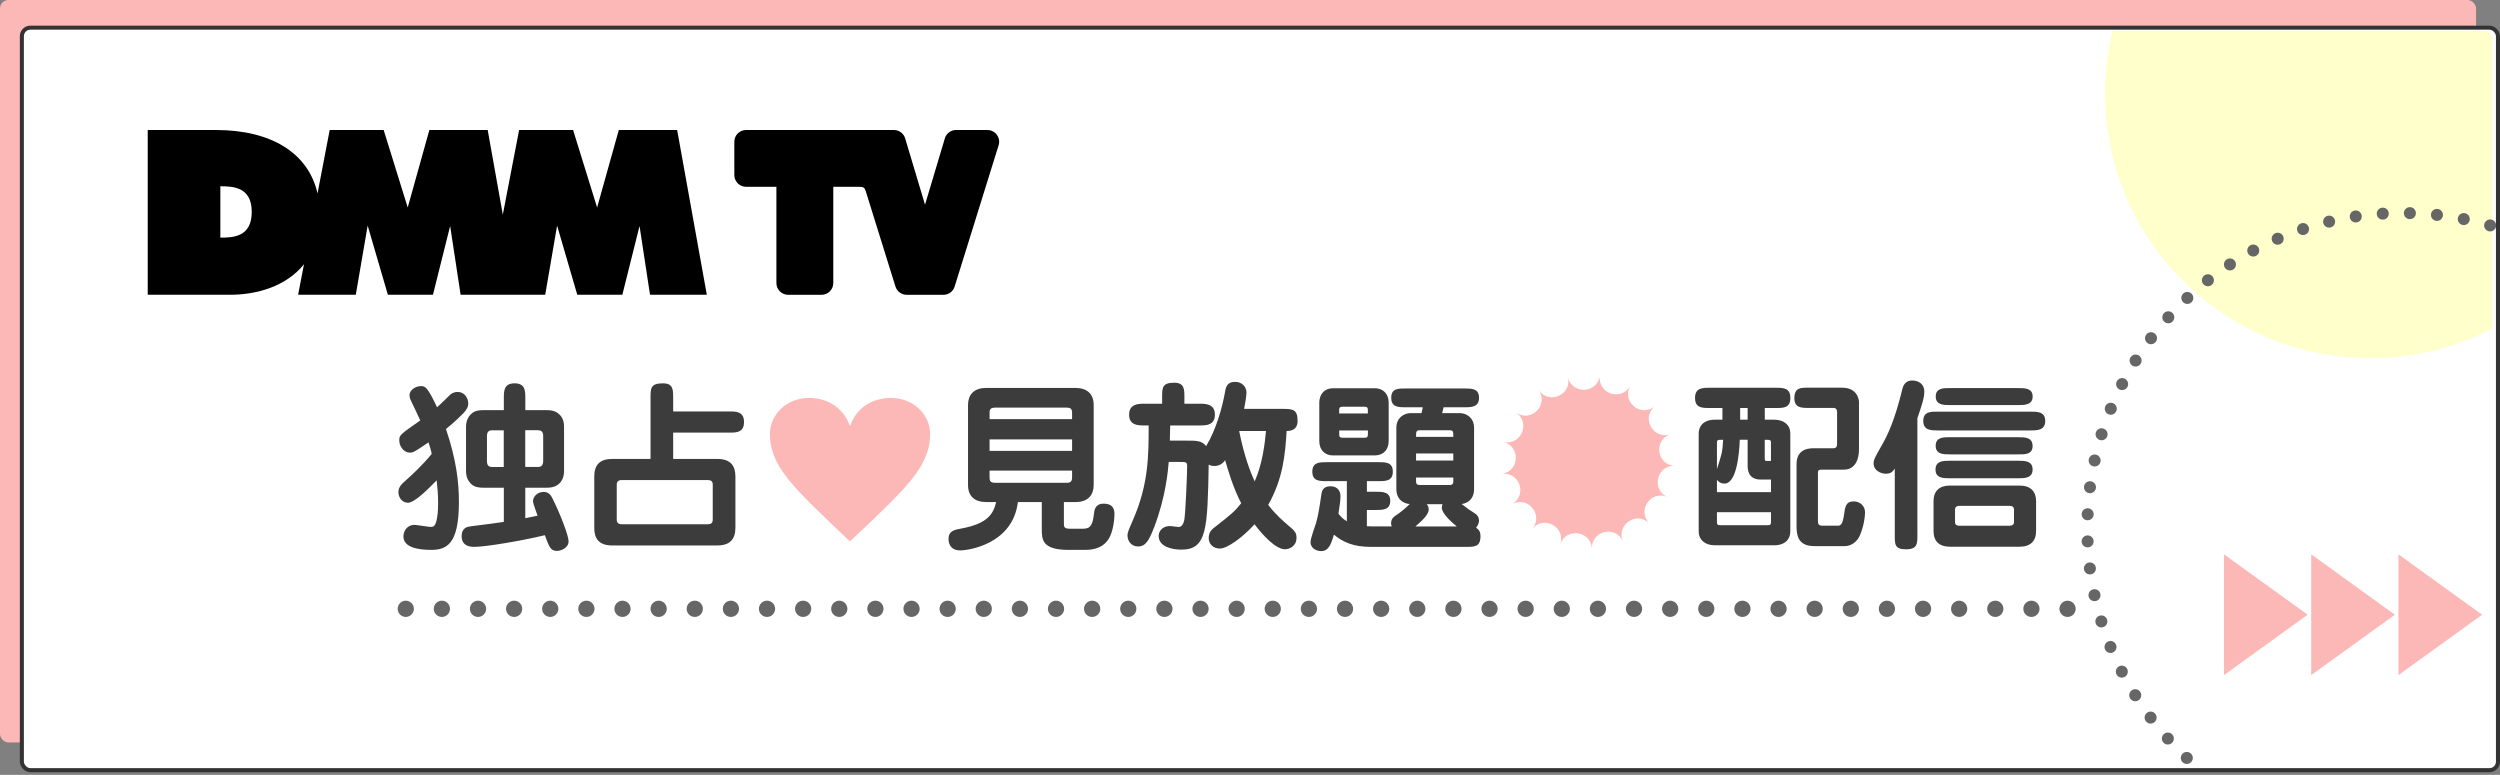
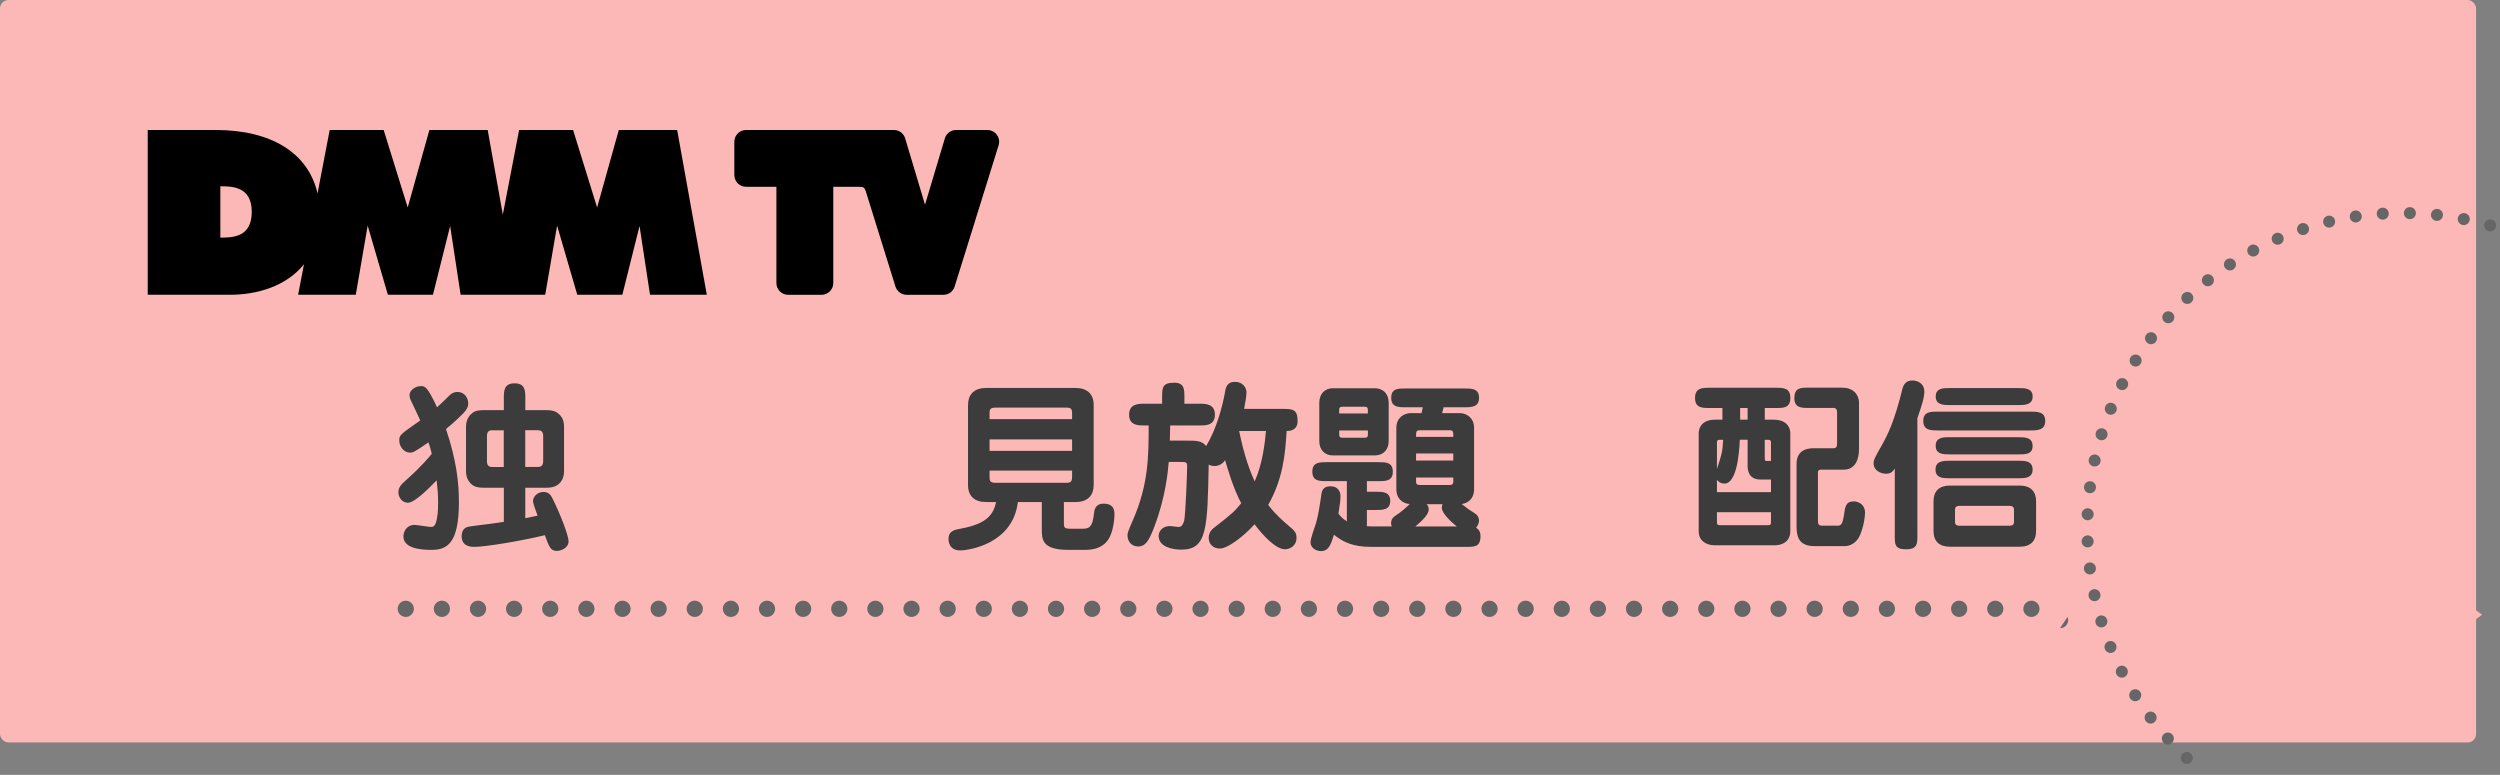
<svg xmlns="http://www.w3.org/2000/svg" id="a" viewBox="0 0 616.18 190.98">
  <rect x="0" y="0" width="616.18" height="190.98" fill="#808080" stroke="none" />
  <defs>
    <style>.b{fill:#ffc;}.c{fill:#3c3c3c;}.d{fill:none;stroke:#666;stroke-dasharray:0 6.69;stroke-linecap:round;stroke-linejoin:round;stroke-width:2.96px;}.e{fill:#666;}.f{fill:#fff;stroke:#333;stroke-miterlimit:10;}.g{fill:#fcb8b6;}</style>
  </defs>
  <rect class="g" width="610.29" height="183" rx="2.09" ry="2.09" />
-   <rect class="f" x="5.39" y="6.82" width="610.29" height="183" rx="2.09" ry="2.09" />
  <path class="c" d="M100.53,123.91c-1.48,0-2.34-1.39-2.34-2.61s.85-2.07,1.75-2.83c1.44-1.3,3.96-3.55,6.48-6.61-.23-.99-.45-1.8-.81-2.83-3.69,2.52-3.82,2.52-4.59,2.52-1.57,0-2.61-1.62-2.61-2.97s.09-1.4,5.17-4.95c-.31-.76-1.89-4-2.2-4.68-.18-.36-.45-.9-.45-1.58,0-1.12,1.35-2.2,2.79-2.2.99,0,1.57,0,4,5.22.54-.45,2.79-2.66,3.24-3.11.23-.18.77-.67,1.8-.67,1.94,0,2.65,1.75,2.65,2.83,0,.76-.31,1.49-1.26,2.47-1.94,1.98-4,3.65-4.23,3.83,2.61,7.74,3.19,13.32,3.19,18,0,10.39-3.01,11.79-6.84,11.79-3.19,0-6.84-.58-6.84-3.33,0-1.21.85-2.83,2.7-2.83.63,0,3.46.5,4.05.5.77,0,1.17-.27,1.53-2.16.27-1.49.27-3.06.27-3.83,0-1.89-.14-3.64-.36-5.49-1.71,1.75-5.35,5.53-7.11,5.53ZM129.47,120.22v7.51c.45-.09,2.56-.54,3.02-.63-.18-.63-1.12-2.92-1.12-3.6,0-1.08,1.08-2.25,2.61-2.25,1.35,0,1.84.9,2.2,1.62,2.03,4.05,3.96,9.22,3.96,10.53,0,1.62-1.8,2.38-2.88,2.38-1.53,0-1.89-.9-2.97-3.87-5.53,1.35-14.58,2.88-17.41,2.88-.58,0-3.1,0-3.1-2.61,0-1.21.49-1.98,1.4-2.29.67-.23,5.31-.67,9-1.26v-8.42h-5c-1.93,0-2.7-.5-3.28-1.17-.99-1.08-1.04-2.34-1.04-2.97v-10.93c0-1.67.85-2.7,1.04-2.88.72-.72,1.35-1.17,3.28-1.17h5v-2.88c0-1.84,0-3.73,2.65-3.73s2.65,1.89,2.65,3.69v2.92h5.22c1.8,0,2.56.45,3.29,1.17.99,1.04,1.03,2.29,1.03,2.88v11.02c0,1.67-.72,2.56-1.03,2.88-.72.72-1.58,1.17-3.29,1.17h-5.22ZM121.37,106.05c-.45,0-1.35,0-1.35,1.4v6.21c0,1.17.54,1.44,1.35,1.44h2.79v-9.04h-2.79ZM132.48,115.09c.45,0,1.4,0,1.4-1.44v-6.21c0-1.26-.72-1.4-1.4-1.4h-3.02v9.04h3.02Z" />
-   <path class="c" d="M160.34,113.11v-15.03c0-2.39,0-3.6,3.06-3.6,2.52,0,2.52,1.57,2.52,3.6v3.33h13.77c1.75,0,3.69,0,3.69,2.61s-1.89,2.61-3.69,2.61h-13.77v6.48h10.84c3.51,0,4.5,1.89,4.5,4.36v12.6c0,2.88-1.4,4.37-4.5,4.37h-25.83c-3.51,0-4.46-1.89-4.46-4.37v-12.6c0-2.88,1.35-4.36,4.46-4.36h9.4ZM153.18,118.33c-.76,0-1.17.4-1.17,1.08v8.68c0,.81.5,1.12,1.17,1.12h21.37c.76,0,1.12-.41,1.12-1.12v-8.68c0-.81-.49-1.08-1.12-1.08h-21.37Z" />
  <path class="c" d="M262.22,129c0,.77,0,1.31,1.4,1.31h3.46c1.85,0,2.25-1.22,2.56-3.74.09-.9.31-2.43,2.38-2.43,2.66,0,2.66,1.89,2.66,2.7,0,1.17-.31,4.18-1.4,5.94-.54.85-1.85,2.75-5.8,2.75h-4.14c-6.57,0-6.57-2.61-6.57-5.22v-6.57h-5.89c-1.26,10.39-12.19,11.92-14.22,11.92-2.88,0-2.88-2.52-2.88-2.79,0-2.03,1.44-2.29,3.19-2.61,6.48-1.21,7.87-3.6,8.55-6.52h-2.47c-2.83,0-4.46-1.44-4.46-4.18v-19.75c0-2.39,1.31-4.19,4.46-4.19h22.05c2.83,0,4.46,1.48,4.46,4.19v19.75c0,2.38-1.31,4.18-4.46,4.18h-2.88v5.26ZM264.24,103.3v-1.44c0-1.04-.27-1.39-1.39-1.39h-17.55c-1.4,0-1.4.67-1.4,1.39v1.44h20.34ZM264.24,111.13v-2.83h-20.34v2.83h20.34ZM243.9,115.99v1.57c0,.72,0,1.44,1.4,1.44h17.55c1.12,0,1.39-.41,1.39-1.44v-1.57h-20.34Z" />
  <path class="c" d="M316.22,100.78c2.43,0,3.6.14,3.6,2.97,0,2.29-1.8,2.48-2.7,2.48-.36,5.89-.9,11.74-4.54,18.22,1.84,2.43,4.09,4.32,4.68,4.82,1.94,1.62,2.29,2.02,2.29,3.28,0,2.16-1.84,2.83-2.83,2.83-2.29,0-5.49-3.46-7.51-6.16-2.79,3.1-6.66,5.98-8.55,5.98-1.62,0-2.75-1.08-2.75-2.61s.94-2.25,1.62-2.75c4.18-3.29,4.63-3.65,6.39-5.8-1.98-3.78-3.29-8.28-3.96-10.62-.77,1.17-1.98,1.44-2.52,1.44-.81,0-1.12-.13-1.53-.36-.31,15.88-.4,20.97-6.75,20.97-2.12,0-5.58-.63-5.58-3.38,0-.81.54-2.43,2.88-2.43.27,0,1.75.23,2.07.23.85,0,1.22-1.04,1.35-1.67.31-1.44.72-11.47.72-13.32,0-1.04-.27-1.04-1.98-1.04h-2.56c-.18,2.12-.72,8.59-3.6,16.11-1.26,3.2-2.07,4.72-3.96,4.72-1.58,0-2.61-1.21-2.61-2.79,0-.58.31-1.35,1.39-3.82,3.83-8.82,3.83-15.84,3.83-23.22h-1.22c-1.3,0-3.6,0-3.6-2.65s2.29-2.7,3.6-2.7h4.54v-1.58c0-2.34,0-3.6,2.97-3.6,2.52,0,2.52,1.62,2.52,3.6v1.58h3.92c1.3,0,3.6.04,3.6,2.7s-2.29,2.65-3.6,2.65h-7.42c0,.86-.04,1.67-.09,3.74h3.82c2.83,0,4.05,0,5.13,1.35,2.56-4.23,4-9.76,4.59-13,.23-1.4.45-2.83,2.56-2.83,1.75,0,2.79,1.3,2.79,2.61,0,.9-.36,2.88-.58,4.05h9.59ZM305.42,106.23c1.26,6.34,2.83,10.26,3.82,12.42,1.94-4.32,2.52-9.45,2.79-12.42h-6.61Z" />
  <path class="c" d="M343.04,129.76c-.09-.23-.18-.45-.18-.72,0-.36,0-1.26,1.08-1.93,1.3-.81,3.01-2.34,3.51-2.88-1.85-.13-3.29-1.44-3.29-3.6v-15.17c0-2.47,1.84-3.64,3.55-3.64h2.66c.09-.36.22-1.08.31-1.44h-4.18c-1.84,0-3.6,0-3.6-2.34s1.75-2.29,3.6-2.29h14.44c1.8,0,3.6,0,3.6,2.29s-1.8,2.34-3.6,2.34h-5.13c-.18.72-.22.85-.36,1.44h4.32c1.75,0,3.55,1.21,3.55,3.64v15.17c0,1.93-1.12,3.33-3.06,3.6,1.35,1.08,1.93,1.49,3.24,2.29.86.54,1.04,1.3,1.04,1.84s-.36,1.26-.72,1.71c.63.41,1.08.95,1.08,2.07,0,2.65-1.44,2.65-3.6,2.65h-23.4c-4.27,0-6.84-1.12-9.13-3.01-.76,2.57-1.35,4.05-3.19,4.05-.95,0-2.57-.58-2.57-2.21,0-.94,1.08-3.78,1.35-4.68.58-2.02.85-3.87,1.35-7.29.09-.63.45-1.8,2.16-1.8,2.07,0,2.52,1.49,2.52,2.39s-.09,1.84-.5,4.36c.41.54.95,1.21,2.07,1.89v-9.9h-4.91c-1.84,0-3.6,0-3.6-2.34s1.8-2.34,3.6-2.34h12.64c1.84,0,3.6,0,3.6,2.34s-1.75,2.34-3.6,2.34h-2.79v2.61h2.16c1.71,0,3.6,0,3.6,2.25s-1.89,2.25-3.6,2.25h-2.16v4c.54.04.81.04,1.08.04h5.04ZM325.17,99.25c0-2.07,1.26-3.56,3.38-3.56h10.3c1.98,0,3.42,1.31,3.42,3.56v9.45c0,2.07-1.26,3.55-3.42,3.55h-10.3c-1.98,0-3.38-1.3-3.38-3.55v-9.45ZM337.14,101.91v-.85c0-.58-.18-.81-.77-.81h-5.49c-.81,0-.81.45-.81.81v.85h7.06ZM330.08,106.09v.99c0,.36,0,.81.81.81h5.49c.54,0,.77-.18.77-.81v-.99h-7.06ZM359.06,129.76c-1.35-1.08-3.69-3.24-3.69-4.59,0-.5.09-.72.18-.9h-3.91c.22.27.5.58.5,1.3,0,1.35-1.89,2.97-3.29,4.19h10.21ZM358.2,107.67c0-1.26,0-1.62-.9-1.62h-7.38c-.9,0-.9.41-.9,1.62h9.18ZM349.02,111.76v1.75h9.18v-1.75h-9.18ZM349.02,117.7v.85c0,.45,0,.99.9.99h7.38c.9,0,.9-.58.9-.99v-.85h-9.18Z" />
  <path class="c" d="M434.97,103.44h2.29c2.52,0,4,1.39,4,3.33v24.25c0,1.84-1.26,3.38-4,3.38h-14.58c-2.52,0-4-1.44-4-3.33v-24.25c0-1.84,1.26-3.38,4-3.38h1.85v-2.88h-3.15c-1.84,0-3.6,0-3.6-2.47s1.75-2.52,3.6-2.52h16.29c1.84,0,3.6,0,3.6,2.52s-1.8,2.47-3.6,2.47h-2.7v2.88ZM423.18,121.3h13.32v-3.1h-2.52c-3.24,0-3.24-2.66-3.24-3.51v-6.3h-1.93c-.13,3.37-.76,10.8-3.78,10.8-1.08,0-1.67-.67-1.85-.94v3.06ZM423.18,115.59c1.17-3.6,1.35-4.05,1.53-7.2-1.35,0-1.53,0-1.53.76v6.43ZM423.18,126.25v2.43c0,.72.27.76.81.76h11.7c.5,0,.81,0,.81-.76v-2.43h-13.32ZM430.74,100.56h-1.84v2.88h1.84v-2.88ZM434.97,112.8c0,.76,0,.81.58.81h.94v-4.46c0-.76-.18-.76-1.53-.76v4.41ZM454.05,95.56c3.96,0,4.14,3.28,4.14,3.51v11.56c0,3.74-1.75,5.13-3.69,5.13h-5.67c-.27,0-.76,0-.76.72v11.88c0,.9.18,1.21,1.21,1.21h3.64c.81,0,1.21-.31,1.58-2.7.27-2.03.45-3.29,2.43-3.29,1.04,0,2.75.67,2.75,2.83,0,.9-.32,3.38-1.26,5.53-.72,1.71-2.29,2.66-3.69,2.66h-7.56c-4.18,0-4.37-2.88-4.37-5.04v-15.21c0-3.87,3.33-3.87,4.32-3.87h4.77c.9,0,.9-.72.9-1.3v-7.56c0-1.08-.63-1.08-1.08-1.08h-5.99c-1.66,0-3.46,0-3.46-2.38,0-2.61,1.53-2.61,3.46-2.61h8.33Z" />
  <path class="c" d="M472.59,131.79c0,2.21,0,3.6-2.83,3.6s-2.75-1.3-2.75-3.6v-16.29c-.54.85-1.12,1.26-2.16,1.26-1.26,0-3.06-.76-3.06-2.56,0-.9.36-1.53,2.07-4.54,1.39-2.48,3.06-5.76,5.08-13.99.27-.99.94-1.89,2.38-1.89s2.97.81,2.97,2.7c0,1.53-.5,3.06-1.71,6.61v28.71ZM500.49,101.46c1.67,0,3.6,0,3.6,2.29s-1.94,2.34-3.6,2.34h-22.86c-1.67,0-3.6,0-3.6-2.34s1.89-2.29,3.6-2.29h22.86ZM497.79,119.68c2.7,0,4.05,1.44,4.05,3.87v7.33c0,2.43-1.35,3.87-4.05,3.87h-17.23c-2.52,0-4-1.3-4-3.87v-7.33c0-2.61,1.53-3.87,4-3.87h17.23ZM497.34,113.56c1.67,0,3.64,0,3.64,2.16s-1.98,2.16-3.64,2.16h-16.65c-1.75,0-3.64,0-3.64-2.16s1.98-2.16,3.64-2.16h16.65ZM497.39,95.65c1.62,0,3.6,0,3.6,2.07s-1.89,2.12-3.6,2.12h-16.74c-1.58,0-3.55,0-3.55-2.12s1.98-2.07,3.55-2.07h16.74ZM497.43,107.76c1.58,0,3.55,0,3.55,2.16s-1.98,2.07-3.55,2.07h-16.83c-1.58,0-3.51,0-3.51-2.12s1.93-2.12,3.51-2.12h16.83ZM482.94,124.68c-.58,0-1.08.22-1.08.9v3.15c0,.63.5.85,1.08.85h12.37c.58,0,1.08-.22,1.08-.85v-3.15c0-.67-.5-.9-1.08-.9h-12.37Z" />
  <path d="M243.36,32.04h-7.71c-1.28,0-2.41.84-2.77,2.06l-4.89,16.36-4.89-16.35c-.37-1.23-1.5-2.07-2.78-2.07h-36.43c-1.6,0-2.9,1.3-2.9,2.9v8.2c0,1.6,1.3,2.9,2.9,2.9h7.47v23.73c0,1.6,1.3,2.89,2.9,2.89h8.22c1.6,0,2.9-1.3,2.9-2.89v-23.73h6.33c1.19,0,1.39.22,1.7,1.17l7.29,23.41c.38,1.21,1.5,2.04,2.77,2.04h9.06c1.27,0,2.39-.82,2.76-2.03l10.84-34.83c.58-1.86-.81-3.75-2.76-3.75Z" />
  <path d="M166.89,32.04h-14.37l-5.35,19.1-5.92-19.1h-13.3l-4.02,20.86-3.73-20.86h-14.37l-5.34,19.1-5.93-19.1h-13.3l-3,15.64c-2.25-9.96-11.37-15.64-25.09-15.64h-16.76v40.61h20.32c6.53,0,13.83-2.05,18.19-7.53l-1.44,7.53h14.21l2.93-17.05,4.98,17.05h11.11l4.24-16.95,2.58,16.95h20.85l2.93-17.05,4.97,17.05h11.11l4.24-16.95,2.58,16.95h14l-7.31-40.61ZM54.31,58.57v-12.66c3.07,0,7.74.14,7.74,6.3s-4.49,6.36-7.74,6.36Z" />
-   <path class="g" d="M197.04,121.29c-3.69-4.01-7.28-8.37-7.28-14.27,0-4.98,4.28-8.94,9.59-8.94,4.72,0,8.56,2.47,10.13,6.91h.05c1.62-4.67,5.61-6.91,10.13-6.91,5.31,0,9.59,3.96,9.59,8.94,0,5.9-3.59,10.26-7.28,14.27-3.54,3.83-12.49,12.15-12.49,12.15,0,0-8.9-8.32-12.44-12.15Z" />
  <path class="g" d="M379.36,96.31h0s0,0,0,0c2.55,3.38,7.92,1.01,7.14-3.15h0s0,0,0,0c1.16,4.08,7.02,3.8,7.8-.36h0s0,0,0,0c-.39,4.22,5.17,6.09,7.4,2.48h0s0,0,0,0c-1.89,3.79,2.63,7.54,6.01,4.99h0s0,0,0,0c-3.13,2.85-.28,7.98,3.8,6.82h0s0,0,0,0c-3.95,1.53-3.14,7.34,1.08,7.73h0s0,0,0,0c-4.24,0-5.58,5.71-1.79,7.6h0s0,0,0,0c-3.95-1.53-7.27,3.31-4.41,6.44h0s0,0,0,0c-3.13-2.86-7.97.46-6.44,4.41h0s0,0,0,0c-1.89-3.79-7.6-2.45-7.6,1.79h0s0,0,0,0c-.39-4.22-6.2-5.03-7.73-1.08h0s0,0,0,0c1.16-4.08-3.97-6.93-6.82-3.8h0s0,0,0,0c2.55-3.38-1.2-7.9-4.99-6.01h0s0,0,0,0c3.6-2.23,1.74-7.8-2.48-7.4h0s0,0,0,0c4.17-.78,4.44-6.64.36-7.8h0s0,0,0,0c4.16.78,6.54-4.59,3.15-7.14h0s0,0,0,0c3.6,2.23,7.75-1.92,5.52-5.52Z" />
  <path class="e" d="M100.01,152.06c-.13,0-.26-.02-.39-.04-.13-.03-.26-.07-.38-.12-.12-.05-.23-.11-.34-.18-.11-.07-.21-.16-.3-.25-.38-.38-.59-.88-.59-1.41,0-.14.01-.27.04-.4.03-.12.06-.25.11-.37.05-.12.12-.24.19-.34.07-.11.15-.22.25-.31.09-.09.19-.17.3-.25.11-.07.22-.13.34-.18.13-.05.25-.09.38-.12.65-.13,1.34.09,1.8.55.1.09.18.2.25.31.07.1.14.22.19.34s.09.25.11.37c.03.13.04.26.04.4,0,.13,0,.26-.04.39-.02.13-.06.25-.11.37-.05.12-.11.24-.19.34-.07.11-.15.22-.25.31-.09.09-.19.18-.3.25-.11.07-.22.13-.34.18s-.25.09-.38.12c-.13.02-.26.04-.39.04Z" />
  <path class="e" d="M498.69,150.06c0-1.11.89-2.01,2-2.01h0c1.1,0,2,.9,2,2.01h0c0,1.1-.9,2-2,2h0c-1.11,0-2-.9-2-2ZM489.78,150.06c0-1.11.9-2.01,2-2.01h0c1.11,0,2,.9,2,2.01h0c0,1.1-.89,2-2,2h0c-1.1,0-2-.9-2-2ZM480.88,150.06c0-1.11.89-2.01,2-2.01h0c1.1,0,2,.9,2,2.01h0c0,1.1-.9,2-2,2h0c-1.11,0-2-.9-2-2ZM471.98,150.06c0-1.11.89-2.01,2-2.01h0c1.1,0,2,.9,2,2.01h0c0,1.1-.9,2-2,2h0c-1.11,0-2-.9-2-2ZM463.07,150.06c0-1.11.9-2.01,2-2.01h0c1.1,0,2,.9,2,2.01h0c0,1.1-.9,2-2,2h0c-1.1,0-2-.9-2-2ZM454.17,150.06c0-1.11.89-2.01,2-2.01h0c1.1,0,2,.9,2,2.01h0c0,1.1-.9,2-2,2h0c-1.11,0-2-.9-2-2ZM445.26,150.06c0-1.11.9-2.01,2-2.01h0c1.11,0,2,.9,2,2.01h0c0,1.1-.89,2-2,2h0c-1.1,0-2-.9-2-2ZM436.36,150.06c0-1.11.9-2.01,2-2.01h0c1.1,0,2,.9,2,2.01h0c0,1.1-.9,2-2,2h0c-1.1,0-2-.9-2-2ZM427.46,150.06c0-1.11.89-2.01,2-2.01h0c1.1,0,2,.9,2,2.01h0c0,1.1-.9,2-2,2h0c-1.11,0-2-.9-2-2ZM418.55,150.06c0-1.11.9-2.01,2-2.01h0c1.11,0,2,.9,2,2.01h0c0,1.1-.89,2-2,2h0c-1.1,0-2-.9-2-2ZM409.65,150.06c0-1.11.89-2.01,2-2.01h0c1.1,0,2,.9,2,2.01h0c0,1.1-.9,2-2,2h0c-1.11,0-2-.9-2-2ZM400.74,150.06c0-1.11.9-2.01,2-2.01h0c1.11,0,2,.9,2,2.01h0c0,1.1-.89,2-2,2h0c-1.1,0-2-.9-2-2ZM391.84,150.06c0-1.11.89-2.01,2-2.01h0c1.1,0,2,.9,2,2.01h0c0,1.1-.9,2-2,2h0c-1.11,0-2-.9-2-2ZM382.94,150.06c0-1.11.89-2.01,2-2.01h0c1.1,0,1.99.9,1.99,2.01h0c0,1.1-.89,2-1.99,2h0c-1.11,0-2-.9-2-2ZM374.03,150.06c0-1.11.9-2.01,2-2.01h0c1.11,0,2,.9,2,2.01h0c0,1.1-.89,2-2,2h0c-1.1,0-2-.9-2-2ZM365.13,150.06c0-1.11.89-2.01,2-2.01h0c1.1,0,2,.9,2,2.01h0c0,1.1-.9,2-2,2h0c-1.11,0-2-.9-2-2ZM356.22,150.06c0-1.11.9-2.01,2.01-2.01h0c1.1,0,2,.9,2,2.01h0c0,1.1-.9,2-2,2h0c-1.11,0-2.01-.9-2.01-2ZM347.32,150.06c0-1.11.9-2.01,2-2.01h0c1.11,0,2,.9,2,2.01h0c0,1.1-.89,2-2,2h0c-1.1,0-2-.9-2-2ZM338.42,150.06c0-1.11.89-2.01,2-2.01h0c1.1,0,2,.9,2,2.01h0c0,1.1-.9,2-2,2h0c-1.11,0-2-.9-2-2ZM329.51,150.06c0-1.11.9-2.01,2-2.01h0c1.11,0,2,.9,2,2.01h0c0,1.1-.89,2-2,2h0c-1.1,0-2-.9-2-2ZM320.61,150.06c0-1.11.89-2.01,2-2.01h0c1.1,0,2,.9,2,2.01h0c0,1.1-.9,2-2,2h0c-1.11,0-2-.9-2-2ZM311.7,150.06c0-1.11.9-2.01,2-2.01h0c1.11,0,2,.9,2,2.01h0c0,1.1-.89,2-2,2h0c-1.1,0-2-.9-2-2ZM302.8,150.06c0-1.11.9-2.01,2-2.01h0c1.11,0,2,.9,2,2.01h0c0,1.1-.89,2-2,2h0c-1.1,0-2-.9-2-2ZM293.9,150.06c0-1.11.89-2.01,2-2.01h0c1.1,0,2,.9,2,2.01h0c0,1.1-.9,2-2,2h0c-1.11,0-2-.9-2-2ZM284.99,150.06c0-1.11.9-2.01,2-2.01h0c1.11,0,2,.9,2,2.01h0c0,1.1-.89,2-2,2h0c-1.1,0-2-.9-2-2ZM276.09,150.06c0-1.11.89-2.01,2-2.01h0c1.1,0,2,.9,2,2.01h0c0,1.1-.9,2-2,2h0c-1.11,0-2-.9-2-2ZM267.18,150.06c0-1.11.9-2.01,2-2.01h0c1.11,0,2.01.9,2.01,2.01h0c0,1.1-.9,2-2.01,2h0c-1.1,0-2-.9-2-2ZM258.28,150.06c0-1.11.9-2.01,2-2.01h0c1.1,0,2,.9,2,2.01h0c0,1.1-.9,2-2,2h0c-1.1,0-2-.9-2-2ZM249.38,150.06c0-1.11.89-2.01,2-2.01h0c1.1,0,2,.9,2,2.01h0c0,1.1-.9,2-2,2h0c-1.11,0-2-.9-2-2ZM240.47,150.06c0-1.11.9-2.01,2-2.01h0c1.11,0,2,.9,2,2.01h0c0,1.1-.89,2-2,2h0c-1.1,0-2-.9-2-2ZM231.57,150.06c0-1.11.89-2.01,2-2.01h0c1.1,0,2,.9,2,2.01h0c0,1.1-.9,2-2,2h0c-1.11,0-2-.9-2-2ZM222.67,150.06c0-1.11.89-2.01,2-2.01h0c1.1,0,2,.9,2,2.01h0c0,1.1-.9,2-2,2h0c-1.11,0-2-.9-2-2ZM213.76,150.06c0-1.11.9-2.01,2-2.01h0c1.11,0,2,.9,2,2.01h0c0,1.1-.89,2-2,2h0c-1.1,0-2-.9-2-2ZM204.86,150.06c0-1.11.89-2.01,2-2.01h0c1.1,0,2,.9,2,2.01h0c0,1.1-.9,2-2,2h0c-1.11,0-2-.9-2-2ZM195.95,150.06c0-1.11.9-2.01,2-2.01h0c1.11,0,2,.9,2,2.01h0c0,1.1-.89,2-2,2h0c-1.1,0-2-.9-2-2ZM187.05,150.06c0-1.11.89-2.01,2-2.01h0c1.1,0,2,.9,2,2.01h0c0,1.1-.9,2-2,2h0c-1.11,0-2-.9-2-2ZM178.15,150.06c0-1.11.89-2.01,2-2.01h0c1.1,0,2,.9,2,2.01h0c0,1.1-.9,2-2,2h0c-1.11,0-2-.9-2-2ZM169.24,150.06c0-1.11.9-2.01,2-2.01h0c1.11,0,2,.9,2,2.01h0c0,1.1-.89,2-2,2h0c-1.1,0-2-.9-2-2ZM160.34,150.06c0-1.11.89-2.01,2-2.01h0c1.1,0,2,.9,2,2.01h0c0,1.1-.9,2-2,2h0c-1.11,0-2-.9-2-2ZM151.43,150.06c0-1.11.9-2.01,2-2.01h0c1.11,0,2,.9,2,2.01h0c0,1.1-.89,2-2,2h0c-1.1,0-2-.9-2-2ZM142.53,150.06c0-1.11.89-2.01,2-2.01h0c1.1,0,2,.9,2,2.01h0c0,1.1-.9,2-2,2h0c-1.11,0-2-.9-2-2ZM133.62,150.06c0-1.11.9-2.01,2-2.01h0c1.11,0,2,.9,2,2.01h0c0,1.1-.89,2-2,2h0c-1.1,0-2-.9-2-2ZM124.72,150.06c0-1.11.9-2.01,2-2.01h0c1.11,0,2,.9,2,2.01h0c0,1.1-.89,2-2,2h0c-1.1,0-2-.9-2-2ZM115.82,150.06c0-1.11.89-2.01,2-2.01h0c1.1,0,2,.9,2,2.01h0c0,1.1-.9,2-2,2h0c-1.11,0-2-.9-2-2ZM106.91,150.06c0-1.11.9-2.01,2-2.01h0c1.11,0,2,.9,2,2.01h0c0,1.1-.89,2-2,2h0c-1.1,0-2-.9-2-2Z" />
-   <path class="e" d="M509.59,152.06c-.53,0-1.03-.21-1.41-.59-.1-.09-.18-.2-.25-.31-.08-.1-.14-.22-.19-.34-.05-.12-.08-.24-.11-.37-.03-.13-.04-.26-.04-.39,0-.14.02-.27.04-.4.03-.12.07-.25.12-.37.04-.12.11-.24.18-.34.07-.11.15-.22.25-.31.09-.09.19-.17.3-.25.11-.07.23-.13.35-.18.12-.05.24-.09.37-.12.65-.13,1.34.09,1.81.55.09.09.17.2.24.31.08.1.14.22.19.34s.09.25.11.37c.03.13.04.26.04.4,0,.13,0,.26-.04.39-.02.13-.06.25-.11.37-.05.12-.11.24-.18.34-.08.11-.16.22-.25.31-.19.19-.41.33-.65.43-.25.1-.5.16-.77.16Z" />
+   <path class="e" d="M509.59,152.06s.09.25.11.37c.03.13.04.26.04.4,0,.13,0,.26-.04.39-.02.13-.06.25-.11.37-.05.12-.11.24-.18.34-.08.11-.16.22-.25.31-.19.19-.41.33-.65.43-.25.1-.5.16-.77.16Z" />
  <polygon class="g" points="611.77 151.51 591.15 166.39 591.15 136.63 611.77 151.51" />
  <polygon class="g" points="590.27 151.51 569.65 166.39 569.65 136.63 590.27 151.51" />
  <polygon class="g" points="568.77 151.51 548.15 166.39 548.15 136.63 568.77 151.51" />
-   <path class="b" d="M612.16,7.61h-91.52c-1.18,4.9-1.81,10.02-1.81,15.29,0,36.12,29.28,65.4,65.4,65.4,10.83,0,21.04-2.64,30.03-7.3V9.7c0-1.15-.94-2.09-2.09-2.09Z" />
  <path class="d" d="M613.75,55.56c-6.86-1.98-14.1-3.06-21.59-3.06-42.91,0-77.69,34.78-77.69,77.69,0,23.79,10.7,45.07,27.54,59.32" />
</svg>